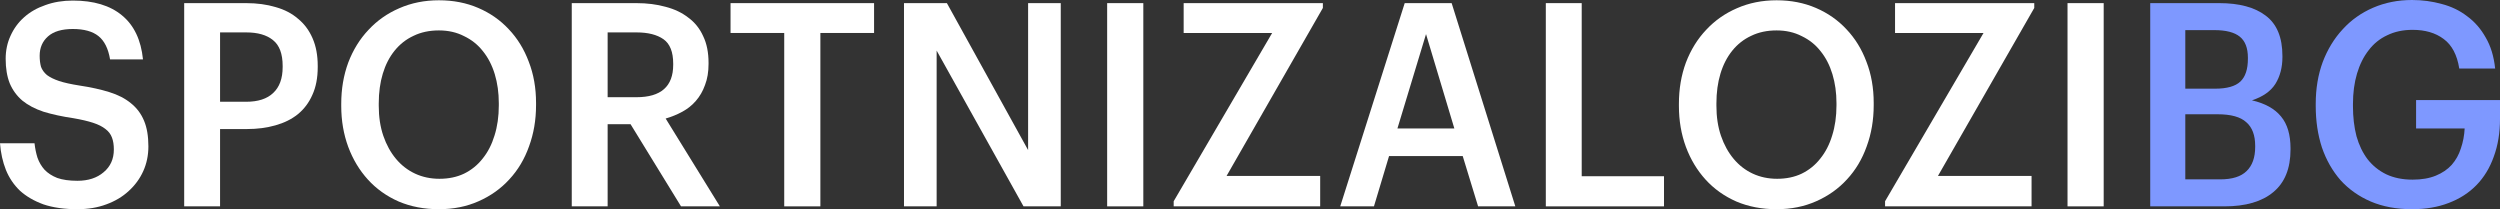
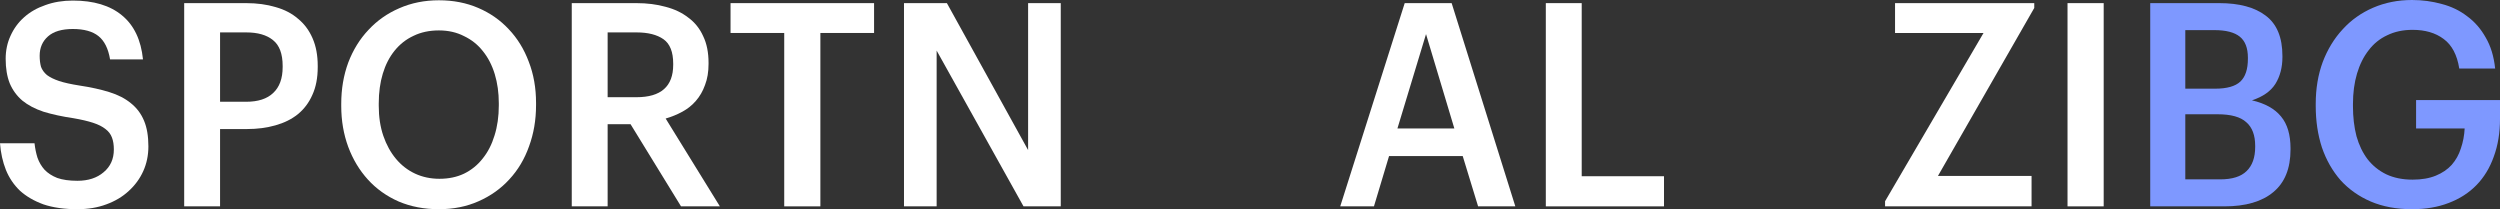
<svg xmlns="http://www.w3.org/2000/svg" width="239" height="20" viewBox="0 0 239 20" fill="none">
  <rect x="0" y="0" width="239" height="20" fill="#333333" stroke="none" />
  <path d="M7.402 20C6.147 20 5.064 19.846 4.153 19.538C3.258 19.212 2.51 18.777 1.909 18.234C1.324 17.672 0.877 17.011 0.567 16.25C0.258 15.471 0.069 14.62 0 13.696H3.301C3.353 14.185 3.448 14.647 3.585 15.082C3.74 15.516 3.963 15.897 4.256 16.223C4.565 16.549 4.969 16.812 5.468 17.011C5.984 17.192 6.629 17.283 7.402 17.283C8.434 17.283 9.268 17.011 9.904 16.467C10.558 15.924 10.884 15.199 10.884 14.293C10.884 13.841 10.824 13.46 10.704 13.152C10.584 12.826 10.377 12.554 10.085 12.337C9.793 12.101 9.397 11.902 8.898 11.739C8.4 11.576 7.781 11.431 7.041 11.304C5.941 11.141 4.978 10.933 4.153 10.679C3.344 10.408 2.674 10.054 2.141 9.62C1.608 9.167 1.204 8.614 0.929 7.962C0.671 7.31 0.542 6.531 0.542 5.625C0.542 4.828 0.696 4.094 1.006 3.424C1.315 2.736 1.745 2.147 2.296 1.658C2.863 1.15 3.542 0.761 4.333 0.489C5.124 0.199 6.001 0.054 6.964 0.054C8.959 0.054 10.523 0.525 11.658 1.467C12.81 2.409 13.481 3.813 13.67 5.679H10.523C10.351 4.647 9.982 3.904 9.414 3.451C8.847 2.998 8.03 2.772 6.964 2.772C5.915 2.772 5.124 3.007 4.591 3.478C4.058 3.949 3.792 4.565 3.792 5.326C3.792 5.725 3.835 6.078 3.92 6.386C4.024 6.676 4.213 6.938 4.488 7.174C4.78 7.391 5.167 7.582 5.649 7.745C6.147 7.908 6.801 8.053 7.609 8.179C8.692 8.342 9.638 8.551 10.446 8.804C11.271 9.058 11.959 9.411 12.509 9.864C13.077 10.317 13.498 10.879 13.773 11.549C14.048 12.201 14.186 13.016 14.186 13.995C14.186 14.846 14.023 15.634 13.696 16.359C13.369 17.083 12.905 17.717 12.303 18.261C11.719 18.804 11.005 19.23 10.162 19.538C9.337 19.846 8.417 20 7.402 20Z" fill="white" />
  <path d="M17.608 0.299H23.54C24.572 0.299 25.509 0.426 26.352 0.679C27.194 0.915 27.908 1.286 28.492 1.793C29.094 2.283 29.558 2.908 29.885 3.668C30.212 4.411 30.375 5.29 30.375 6.304V6.413C30.375 7.446 30.203 8.333 29.86 9.076C29.533 9.819 29.069 10.435 28.467 10.924C27.882 11.395 27.168 11.748 26.326 11.984C25.5 12.219 24.598 12.337 23.618 12.337H21.038V19.728H17.608V0.299ZM23.54 9.728C24.675 9.728 25.535 9.447 26.119 8.886C26.721 8.324 27.022 7.5 27.022 6.413V6.304C27.022 5.145 26.713 4.321 26.094 3.832C25.492 3.342 24.641 3.098 23.54 3.098H21.038V9.728H23.54Z" fill="white" />
  <path d="M42.012 17.092C42.889 17.092 43.671 16.929 44.359 16.603C45.064 16.259 45.657 15.779 46.139 15.163C46.638 14.547 47.016 13.813 47.274 12.962C47.549 12.092 47.686 11.132 47.686 10.082V9.864C47.686 8.868 47.557 7.944 47.3 7.092C47.042 6.241 46.663 5.507 46.165 4.891C45.683 4.275 45.081 3.795 44.359 3.451C43.654 3.089 42.855 2.908 41.961 2.908C41.049 2.908 40.241 3.08 39.536 3.424C38.831 3.75 38.229 4.221 37.73 4.837C37.232 5.453 36.853 6.187 36.596 7.038C36.338 7.889 36.209 8.841 36.209 9.891V10.109C36.209 11.178 36.355 12.138 36.647 12.989C36.94 13.841 37.344 14.574 37.859 15.19C38.375 15.806 38.986 16.277 39.691 16.603C40.396 16.929 41.169 17.092 42.012 17.092ZM41.961 20C40.55 20 39.269 19.755 38.117 19.266C36.965 18.759 35.985 18.062 35.177 17.174C34.369 16.286 33.741 15.245 33.294 14.049C32.847 12.835 32.623 11.531 32.623 10.136V9.918C32.623 8.505 32.847 7.192 33.294 5.978C33.758 4.764 34.403 3.723 35.229 2.853C36.054 1.966 37.034 1.277 38.169 0.788C39.321 0.281 40.585 0.027 41.961 0.027C43.336 0.027 44.591 0.272 45.726 0.761C46.861 1.25 47.833 1.929 48.641 2.799C49.466 3.668 50.102 4.701 50.549 5.897C51.014 7.092 51.246 8.406 51.246 9.837V10.054C51.246 11.467 51.022 12.781 50.575 13.995C50.145 15.208 49.518 16.259 48.692 17.147C47.884 18.034 46.904 18.732 45.752 19.239C44.617 19.746 43.353 20 41.961 20Z" fill="white" />
  <path d="M54.66 0.299H60.85C61.864 0.299 62.793 0.417 63.636 0.652C64.478 0.87 65.2 1.214 65.802 1.685C66.421 2.138 66.894 2.726 67.221 3.451C67.565 4.158 67.737 5.009 67.737 6.005V6.114C67.737 6.875 67.625 7.545 67.401 8.125C67.195 8.705 66.903 9.212 66.524 9.647C66.163 10.063 65.733 10.408 65.235 10.679C64.736 10.951 64.203 11.168 63.636 11.332L68.82 19.728H65.106L60.282 11.875H58.09V19.728H54.66V0.299ZM60.85 9.293C63.188 9.293 64.358 8.261 64.358 6.196V6.087C64.358 4.964 64.048 4.185 63.429 3.75C62.81 3.315 61.95 3.098 60.85 3.098H58.09V9.293H60.85Z" fill="white" />
  <path d="M74.972 3.152H69.84V0.299H83.561V3.152H78.428V19.728H74.972V3.152Z" fill="white" />
  <path d="M86.422 0.299H90.523L98.287 14.348V0.299H101.408V19.728H97.848L89.543 4.837V19.728H86.422V0.299Z" fill="white" />
-   <path d="M105.844 0.299H109.301V19.728H105.844V0.299Z" fill="white" />
-   <path d="M112.204 19.239L121.618 3.152H113.158V0.299H126.467V0.761L117.259 16.821H126.209V19.728H112.204V19.239Z" fill="white" />
  <path d="M134.29 0.299H138.778L144.865 19.728H141.306L139.835 14.918H132.794L131.35 19.728H128.126L134.29 0.299ZM133.594 12.283H139.036L136.328 3.261L133.594 12.283Z" fill="white" />
  <path d="M147.78 0.299H151.211V16.848H159.078V19.728H147.78V0.299Z" fill="white" />
-   <path d="M169.892 17.092C170.769 17.092 171.552 16.929 172.239 16.603C172.944 16.259 173.538 15.779 174.019 15.163C174.518 14.547 174.896 13.813 175.154 12.962C175.429 12.092 175.567 11.132 175.567 10.082V9.864C175.567 8.868 175.438 7.944 175.18 7.092C174.922 6.241 174.544 5.507 174.045 4.891C173.564 4.275 172.962 3.795 172.239 3.451C171.534 3.089 170.735 2.908 169.841 2.908C168.929 2.908 168.121 3.08 167.416 3.424C166.711 3.75 166.109 4.221 165.611 4.837C165.112 5.453 164.734 6.187 164.476 7.038C164.218 7.889 164.089 8.841 164.089 9.891V10.109C164.089 11.178 164.235 12.138 164.527 12.989C164.82 13.841 165.224 14.574 165.74 15.19C166.256 15.806 166.866 16.277 167.571 16.603C168.276 16.929 169.05 17.092 169.892 17.092ZM169.841 20C168.431 20 167.15 19.755 165.998 19.266C164.846 18.759 163.865 18.062 163.057 17.174C162.249 16.286 161.621 15.245 161.174 14.049C160.727 12.835 160.504 11.531 160.504 10.136V9.918C160.504 8.505 160.727 7.192 161.174 5.978C161.639 4.764 162.284 3.723 163.109 2.853C163.934 1.966 164.914 1.277 166.049 0.788C167.201 0.281 168.465 0.027 169.841 0.027C171.216 0.027 172.472 0.272 173.606 0.761C174.741 1.25 175.713 1.929 176.521 2.799C177.346 3.668 177.983 4.701 178.43 5.897C178.894 7.092 179.126 8.406 179.126 9.837V10.054C179.126 11.467 178.903 12.781 178.456 13.995C178.026 15.208 177.398 16.259 176.573 17.147C175.764 18.034 174.784 18.732 173.632 19.239C172.497 19.746 171.234 20 169.841 20Z" fill="white" />
  <path d="M180.212 19.239L189.626 3.152H181.166V0.299H194.475V0.761L185.267 16.821H194.217V19.728H180.212V19.239Z" fill="white" />
  <path d="M197.655 0.299H201.112V19.728H197.655V0.299Z" fill="white" />
  <path d="M205.562 0.299H212.165C214.074 0.299 215.552 0.697 216.601 1.495C217.667 2.292 218.2 3.578 218.2 5.353V5.462C218.2 6.44 217.977 7.292 217.53 8.016C217.083 8.723 216.335 9.248 215.286 9.592C216.541 9.882 217.47 10.399 218.071 11.141C218.673 11.866 218.974 12.88 218.974 14.185V14.293C218.974 16.105 218.424 17.464 217.323 18.37C216.24 19.275 214.684 19.728 212.655 19.728H205.562V0.299ZM212.242 17.147C213.394 17.147 214.237 16.884 214.77 16.359C215.32 15.833 215.595 15.063 215.595 14.049V13.94C215.595 12.926 215.312 12.174 214.744 11.685C214.194 11.178 213.283 10.924 212.01 10.924H208.915V17.147H212.242ZM211.752 8.478C212.887 8.478 213.695 8.252 214.177 7.799C214.658 7.346 214.899 6.621 214.899 5.625V5.516C214.899 4.592 214.641 3.922 214.125 3.505C213.609 3.089 212.801 2.88 211.701 2.88H208.915V8.478H211.752Z" fill="#7E98FF" />
  <path d="M230.592 20C229.113 20 227.797 19.755 226.645 19.266C225.51 18.777 224.548 18.098 223.757 17.228C222.983 16.341 222.389 15.299 221.977 14.103C221.581 12.889 221.384 11.567 221.384 10.136V9.918C221.384 8.469 221.607 7.138 222.054 5.924C222.518 4.71 223.155 3.668 223.963 2.799C224.771 1.911 225.743 1.223 226.877 0.734C228.012 0.245 229.25 0 230.592 0C231.572 0 232.517 0.127 233.429 0.38C234.34 0.616 235.148 1.005 235.853 1.549C236.575 2.074 237.169 2.754 237.633 3.587C238.114 4.402 238.415 5.389 238.536 6.549H235.105C234.899 5.245 234.4 4.303 233.609 3.723C232.836 3.143 231.847 2.853 230.643 2.853C229.732 2.853 228.924 3.025 228.219 3.37C227.514 3.696 226.92 4.176 226.439 4.81C225.957 5.426 225.588 6.168 225.33 7.038C225.072 7.908 224.943 8.877 224.943 9.946V10.163C224.943 11.196 225.055 12.147 225.278 13.016C225.519 13.868 225.872 14.601 226.336 15.217C226.817 15.833 227.41 16.313 228.115 16.658C228.838 17.002 229.68 17.174 230.643 17.174C231.503 17.174 232.242 17.047 232.861 16.794C233.48 16.54 233.988 16.196 234.383 15.761C234.779 15.308 235.071 14.783 235.26 14.185C235.466 13.587 235.587 12.953 235.621 12.283H230.978V9.565H239V11.359C239 12.699 238.802 13.904 238.407 14.973C238.028 16.042 237.478 16.948 236.756 17.69C236.034 18.433 235.148 19.004 234.099 19.402C233.068 19.801 231.898 20 230.592 20Z" fill="#7E98FF" />
</svg>